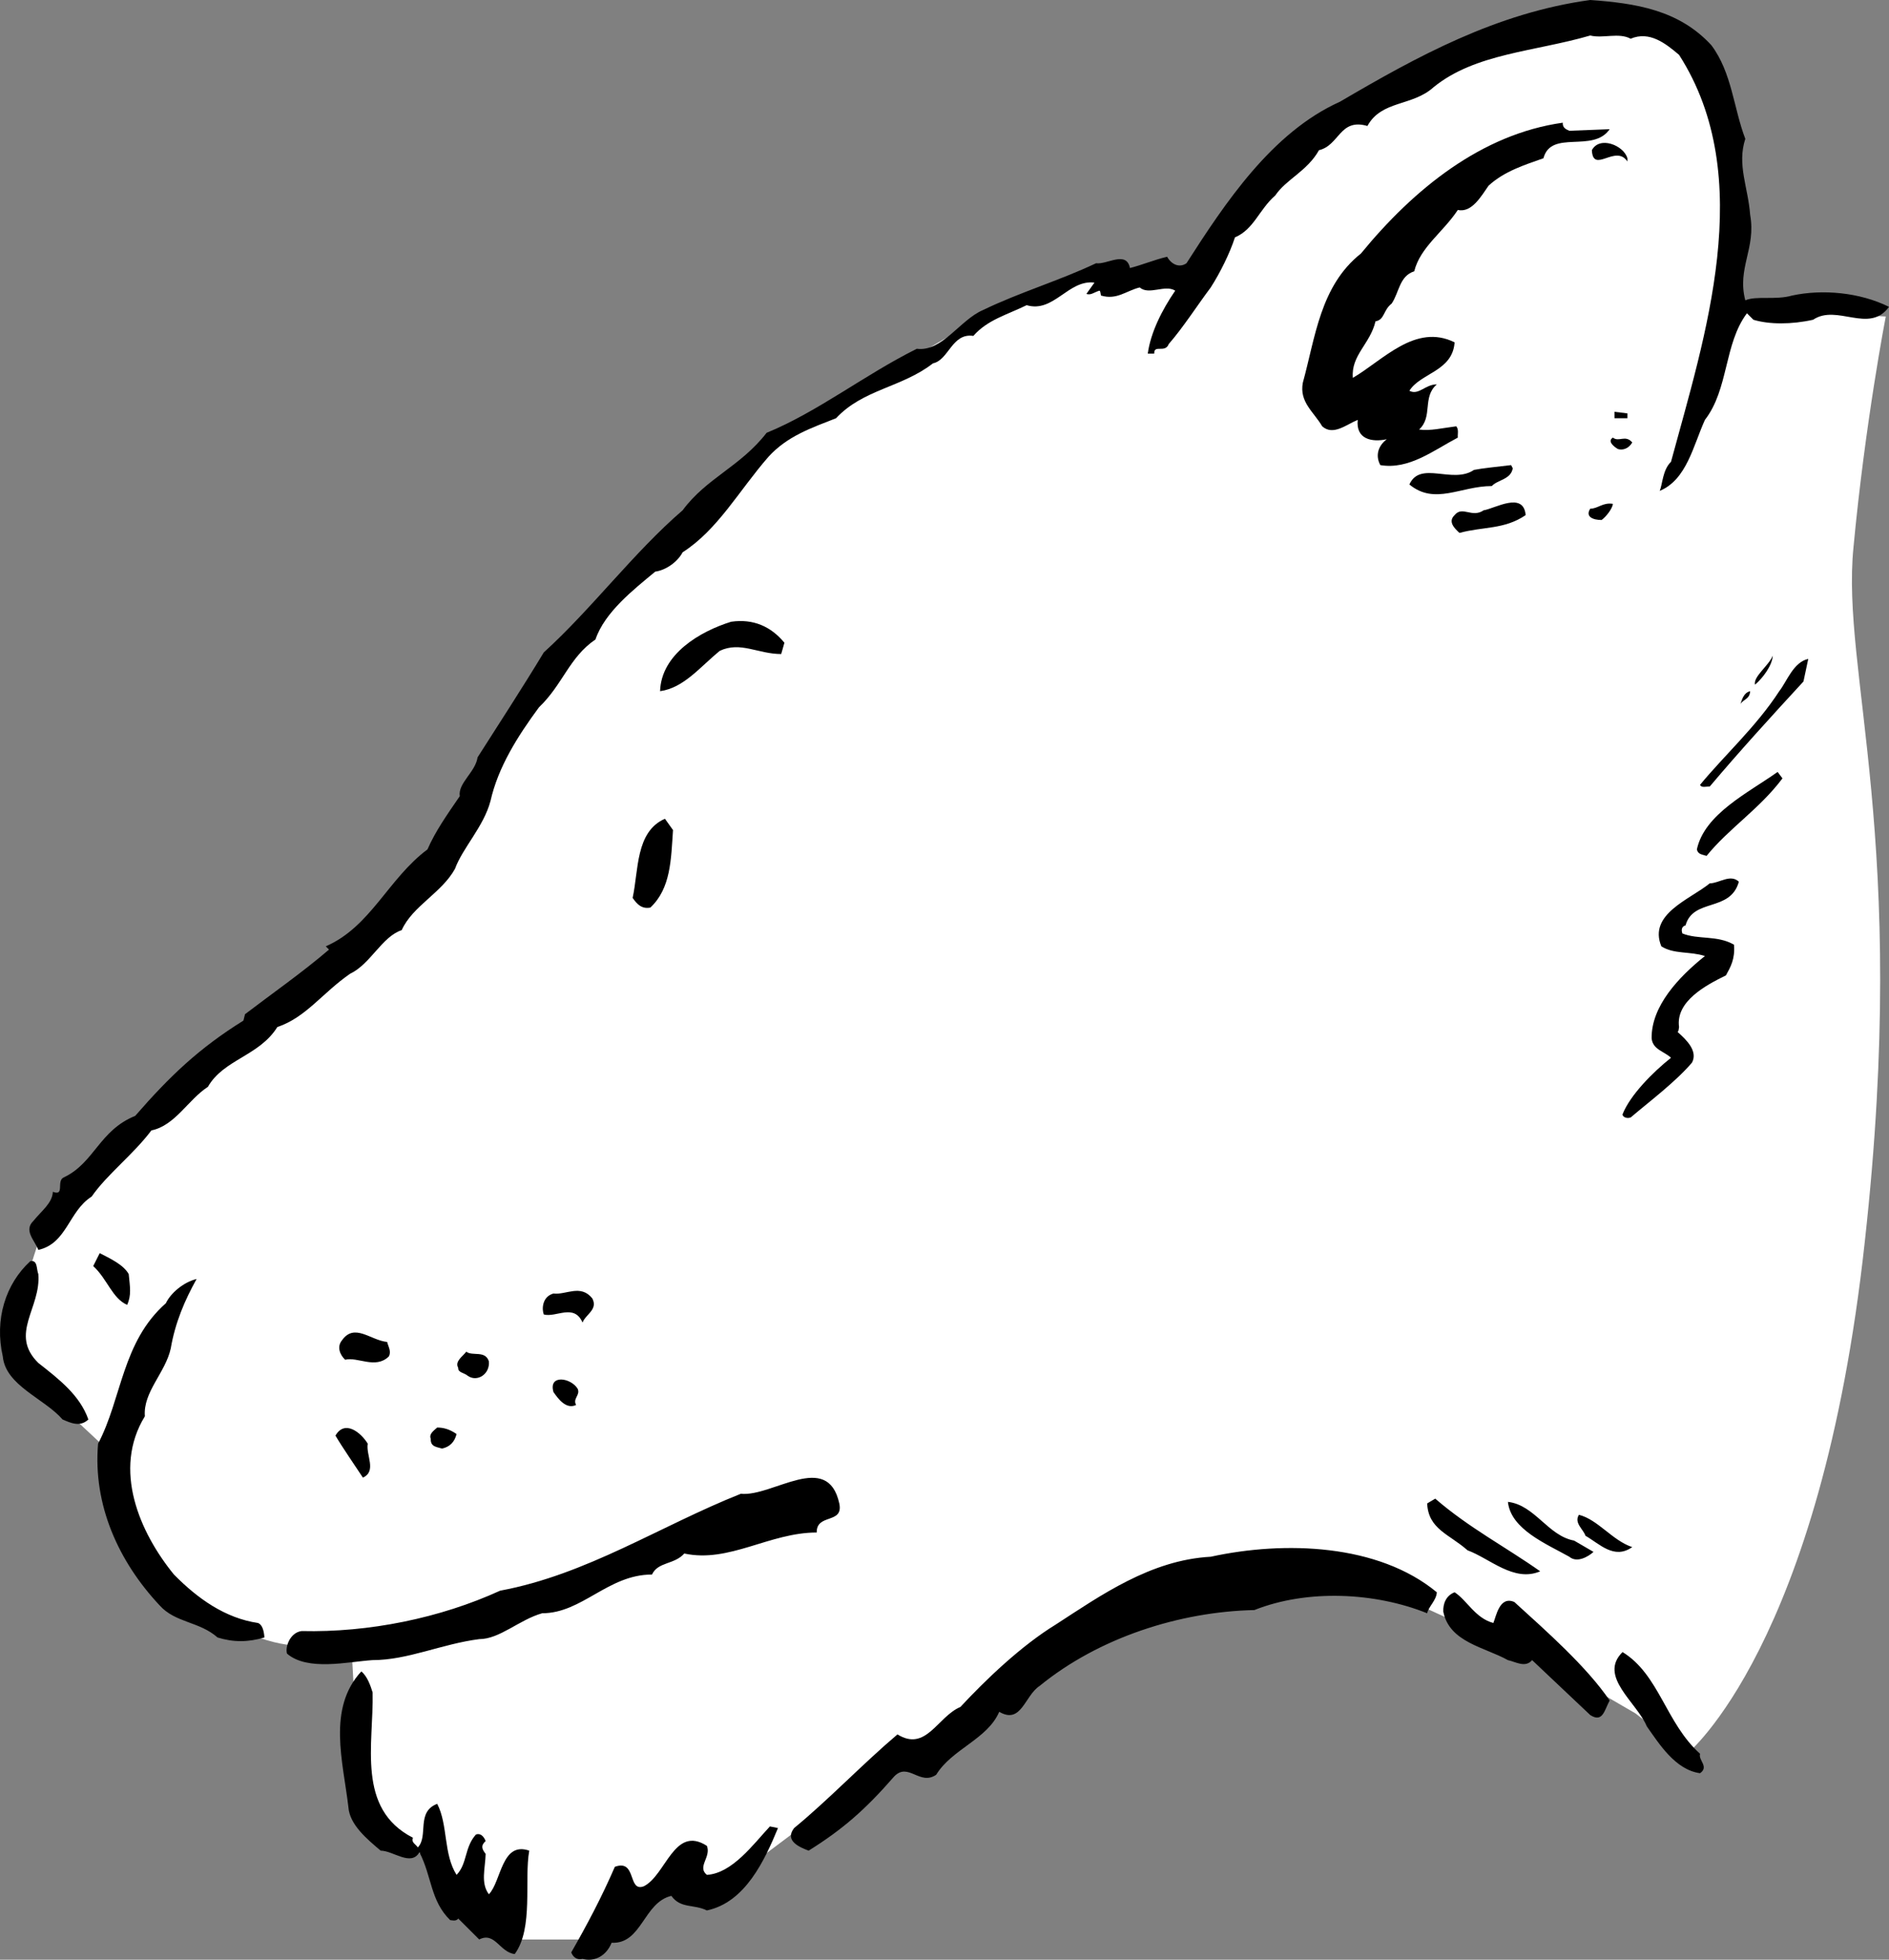
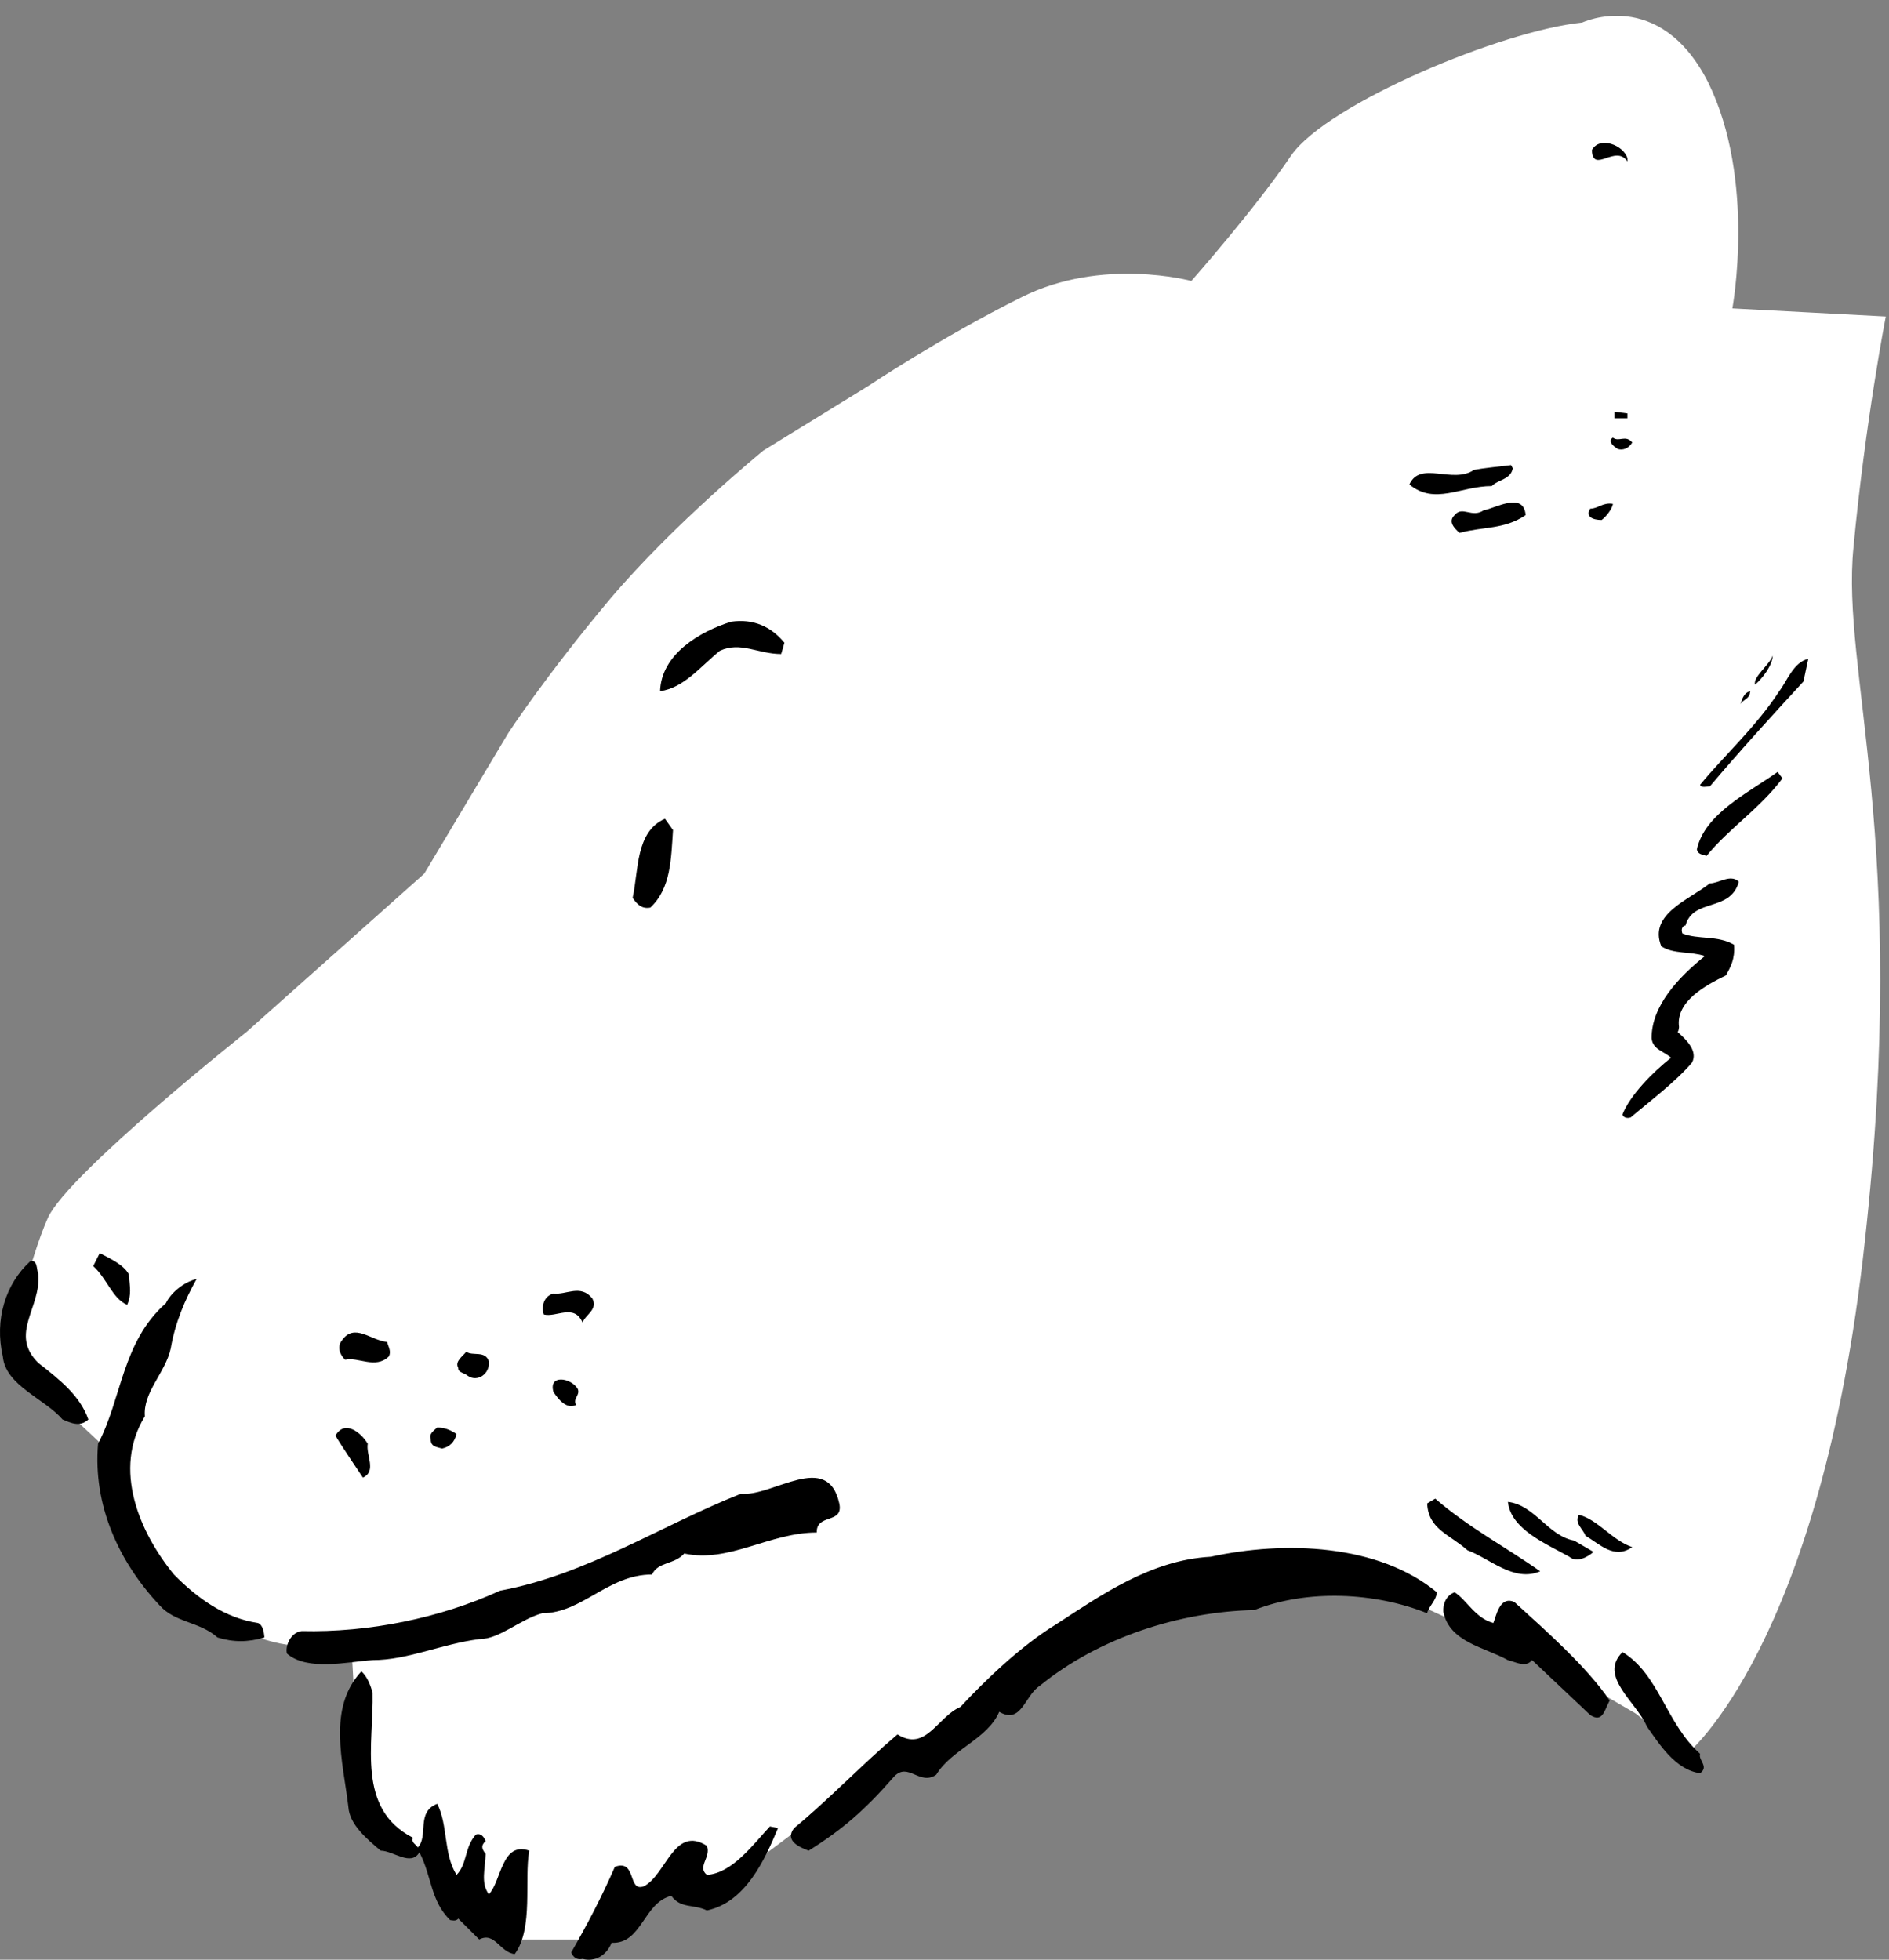
<svg xmlns="http://www.w3.org/2000/svg" width="116.971" height="121.351">
  <rect width="100%" height="100%" fill="#808080" stroke="none" />
  <path fill="#fff" d="M97.971 1.398c-4.973.5-15.723 5-18 8.2-2.223 3.3-6.2 7.8-6.2 7.8s-5.523-1.5-10.5 1c-5.023 2.5-9.5 5.5-9.5 5.5l-6.5 4s-5.523 4.5-9.5 9.2c-4.023 4.8-6.3 8.3-6.3 8.3l-5.2 8.7-11 9.8s-11.023 8.75-12.3 11.5c-1.223 2.75-2.2 7.5-2.2 7.5l1.2 2.5 4.5 4.2s.277 7.05 5.3 9.8c4.977 2.75 6.227 2.5 7.7 2.5 1.527 0 2.3.2 2.3.2l.5 9s.977 2.3 2.2 2.8c1.277.5 3 2 3 2l3.5 4.2h5l4.3-3 3.5-.2 3.5-2 8-6 4.5-1.5s5.727-7.5 14-8.8c8.227-1.2 11.477-.45 15.2 1.3 3.777 1.75 6.8 3 6.8 3l5.5 3.2 3.2 2.5s8.277-6.7 11-31.7c2.777-25-1.473-35.25-.7-43 .727-7.75 2-14.3 2-14.3l-9.5-.5s1.477-7.95-1.5-14c-3.023-5.95-7.8-3.7-7.8-3.7" />
-   <path d="M105.971 2.8c1.277 1.7 1.375 3.9 2.102 5.798-.524 1.601.175 3 .3 4.703.375 2.097-.824 3.297-.3 5.297.675-.297 1.875 0 2.898-.297 1.875-.403 4.176-.203 6 .699-1.223 1.7-3.223-.2-4.7.8-1.323.298-2.722.298-3.698 0l-.399-.402c-1.426 1.903-1.125 4.7-2.601 6.602-.727 1.598-1.125 3.7-2.801 4.398.176-.398.176-1.3.7-1.8 2.077-7.7 5.374-17.598.5-25.2-.825-.699-1.825-1.5-3-1-.724-.398-1.724 0-2.5-.199-3.423 1-7.126 1.102-9.7 3.2-1.324 1.199-3.223.8-4.098 2.402-1.726-.5-1.726 1.199-3 1.5-.726 1.297-2.027 1.797-2.703 2.797-1.023.902-1.324 2.101-2.5 2.601-.324 1-.922 2.2-1.5 3.102-.824 1.097-1.723 2.5-2.598 3.5-.226.597-.925 0-.902.597h-.398c.175-1.3.875-2.699 1.699-3.898-.625-.402-1.625.3-2.2-.2-.824.2-1.425.798-2.398.5-.027-.1-.027-.3-.101-.3-.325.098-.524.3-.801.2l.5-.7c-1.625-.2-2.524 1.898-4.2 1.398-1.226.602-2.425.903-3.3 1.903-1.324-.203-1.524 1.5-2.5 1.699-1.926 1.5-4.324 1.598-6 3.398-1.524.602-3.024 1.102-4.2 2.403-1.824 2.097-3.124 4.5-5.3 5.898-.324.602-1.024 1.102-1.7 1.2-1.324 1.101-3.124 2.5-3.699 4.199-1.625 1.101-2.027 2.8-3.5 4.203-1.324 1.797-2.527 3.699-3 5.797-.425 1.601-1.726 2.902-2.199 4.203-.828 1.5-2.625 2.297-3.3 3.797-1.227.402-1.926 2.101-3.2 2.703-1.726 1.199-2.726 2.699-4.5 3.297-1.125 1.8-3.328 2-4.3 3.703-1.227.797-2.028 2.398-3.5 2.699-1.126 1.5-2.727 2.7-3.7 4.098-1.426.902-1.527 2.902-3.3 3.3-.227-.597-.926-1.199-.301-1.8C2.549 75 3.248 74.5 3.272 73.8c.777.297.176-.703.7-.903C5.845 72 6.146 70 8.372 69.098c2.176-2.5 3.973-4.2 6.7-5.899l.101-.398c1.574-1.203 3.574-2.602 5.2-4l-.2-.203c2.774-1.2 3.875-4.2 6.297-6 .477-1.098 1.176-2.098 2-3.297-.125-.801.977-1.5 1.102-2.403 1.273-2 2.773-4.3 4.101-6.5 2.973-2.699 5.574-6.199 8.598-8.8 1.476-2 3.574-2.7 5.2-4.797 3.175-1.301 6.077-3.602 9.3-5.203 1.574.203 2.676-1.797 4.101-2.399 2.274-1.101 4.676-1.8 7-2.898.676.097 1.875-.801 2.098.297.777-.2 1.477-.5 2.3-.7.278.5.778.7 1.2.403 2.375-3.703 5.277-8.102 9.5-10C87.748 3.5 92.647.8 98.471 0c2.777.2 5.477.598 7.5 2.8" />
-   <path d="m97.174 8.098 2.5-.098c-1.027 1.5-3.625 0-4.101 1.8-1.125.4-2.426.798-3.399 1.7-.426.598-1.027 1.7-1.902 1.5-.926 1.398-2.324 2.3-2.7 3.8-.925.298-.925 1.298-1.398 2-.527.4-.426 1-1 1.098-.328 1.403-1.527 2.102-1.402 3.5 1.875-1.097 3.875-3.398 6.3-2.199-.124 1.801-2.124 1.899-2.8 3 .574.301.976-.398 1.7-.398-.923.797-.224 2-1.099 2.797.676.101 1.473-.098 2.301-.2.172.2.074.5.098.7-1.524.8-3.024 2-4.8 1.703-.325-.602-.126-1.203.401-1.602-.925.2-1.925 0-1.8-1.199-.727.3-1.524 1-2.2.398-.527-.898-1.425-1.5-1.199-2.699.774-2.8 1.074-6 3.598-8 3.277-4 7.476-7.398 12.5-8.101-.024.3.176.402.402.5" />
  <path d="M100.772 9.8v.2c-.723-1.102-2.125.8-2.2-.7.477-.902 1.977-.3 2.2.5m0 16.098h-.8V25.5l.8.098v.3m.301 1.5c-.227.403-.625.5-.899.403-.328-.203-.625-.5-.3-.703.374.3.773-.2 1.199.3M93.674 29c-.125.7-.926.7-1.3 1.098-1.926 0-3.528 1.203-5.102-.098.676-1.5 2.676 0 4-.902.476-.098 1.476-.2 2.3-.297l.102.199m.797 2.898c-1.324.903-2.625.7-4.098 1.102-.324-.3-.726-.7-.3-1.102.476-.597 1.074.2 1.8-.3.676-.098 2.473-1.2 2.598.3m5.402-.698c-.027.3-.425.8-.699 1-.527 0-1.027-.2-.703-.7.477 0 .777-.402 1.402-.3m-51.3 8.6-.2.7c-1.425 0-2.527-.8-3.8-.2-1.227 1-2.227 2.298-3.7 2.5.075-2.3 2.473-3.702 4.399-4.3 1.375-.2 2.476.3 3.3 1.3m60.102 2.598c-.125-.5.875-1.199 1.098-1.8-.024.601-.625 1.402-1.098 1.8m3-.198c-2.027 2.198-4.027 4.398-5.8 6.5-.227 0-.528.1-.602-.102 1.476-1.797 3.476-3.598 4.902-5.797.473-.602.875-1.801 1.797-2l-.297 1.398m-3.301.601c-.027.5-.425.5-.601.798.074-.2.176-.7.601-.797m2 5.399c-1.425 1.898-3.324 3.1-4.699 4.8-.328-.102-.527-.102-.601-.402.476-2.2 3.175-3.5 5-4.797l.3.398m-68.699 3.199C41.55 53.2 41.55 55 40.272 56.2c-.524.102-.824-.199-1.098-.601.375-1.7.172-4.098 2-4.899l.5.7m66 3.198c-.527 1.902-2.828 1-3.3 2.703-.325.097-.227.398-.2.5.973.398 2.172.097 3.2.699.074.898-.227 1.398-.5 1.898-1.227.602-3.126 1.602-2.903 3.2-.023.101-.023.3-.098.3.575.5 1.274 1.2.899 1.903-1.024 1.199-2.625 2.398-3.8 3.398-.325.102-.524-.101-.5-.199.476-1.2 1.874-2.602 3-3.5-.423-.402-1.126-.5-1.2-1.2-.024-2 1.676-3.8 3.3-5.1-.925-.302-1.925-.102-2.699-.602-.824-2 1.774-2.899 3-3.899.575 0 1.274-.601 1.801-.101m-99.703 24.3c.078.801.176 1.301-.098 1.903-.925-.403-1.226-1.602-2.101-2.403l.402-.8c.574.3 1.473.703 1.797 1.3m-5.598 0c.176 2.102-1.824 3.7 0 5.5 1.274 1 2.575 2 3.098 3.5-.523.5-1.125.2-1.598 0C2.748 86.598.346 85.801.174 84c-.527-2.3.172-4.5 1.7-5.902.472-.098.374.5.5.8m9.8.302c-.726 1.3-1.328 2.698-1.601 4.3-.325 1.5-1.727 2.7-1.602 4.2-2.023 3.3-.324 7.198 1.8 9.8 1.477 1.5 3.177 2.7 5.2 3 .277.098.375.5.402.898-1.027.301-1.925.301-2.902 0-1.125-1-2.625-.898-3.598-2-2.527-2.699-4.125-6.199-3.8-10 1.476-2.8 1.476-6.3 4.199-8.699.277-.601 1.074-1.3 1.902-1.5m24.5 1.199c.375.7-.426 1-.601 1.5-.524-1.199-1.625-.3-2.399-.5-.125-.3-.125-1.097.598-1.3.777.101 1.676-.598 2.402.3M24.073 84c-.825.8-1.926 0-2.7.2-.324-.302-.527-.802-.199-1.2.774-1.102 1.774 0 2.797.098.078.3.277.601.102.902m6.199.3c.074.798-.723 1.298-1.3.9-.224-.2-.626-.2-.599-.5-.226-.4.274-.7.5-1 .375.3 1.176-.102 1.399.6m5.5 1.7c.176.398-.324.598-.098 1-.625.3-1.125-.402-1.402-.8-.324-1.102 1.074-.9 1.5-.2m-13 3.398c-.125.7.574 1.7-.3 2.102-.524-.8-1.224-1.8-1.7-2.602.574-1 1.574-.199 2 .5m5.5-.598c-.125.5-.426.798-.899.9-.324-.102-.726-.102-.699-.602-.125-.297.172-.5.399-.7.375 0 .773.102 1.199.403m23.699 4.297c.277 1.3-1.422.601-1.398 1.8-2.926 0-5.426 1.903-8.2 1.301-.625.7-1.625.5-2 1.301-2.726 0-4.324 2.398-6.8 2.398-1.426.403-2.625 1.602-3.899 1.602-2.328.3-4.426 1.3-6.601 1.3-1.524.098-4.024.7-5.301-.402-.125-.398.176-1.3.902-1.398 4.172.098 8.574-.8 12.297-2.5 5.375-1 9.875-4 14.902-6 1.973.2 5.375-2.7 6.098.598M95.373 97.3c-1.625.7-3.125-.8-4.5-1.3-1.125-1-2.425-1.3-2.5-2.902l.5-.297c2.075 1.797 4.375 3 6.5 4.5m2.098-1.903 1.203.7c-.328.3-1.027.703-1.5.3-1.426-.8-3.625-1.699-3.8-3.398 1.675.2 2.472 2.098 4.097 2.398m3.602.402c-1.125.798-2.024-.202-2.899-.702-.125-.399-.726-.797-.402-1.297 1.176.297 2.074 1.597 3.3 2m-12.101 2.797c-.023.5-.523.902-.598 1.3-3.226-1.3-7.425-1.5-10.699-.199-4.625.102-9.625 1.7-13.3 4.7-.926.601-1.126 2.402-2.5 1.601-.727 1.7-2.926 2.3-3.903 3.898-1.023.7-1.723-.8-2.598.102-1.824 2.098-3.226 3.3-5.3 4.598-.524-.2-1.524-.598-.899-1.399 2.074-1.699 4.274-4 6.399-5.8 1.773 1.101 2.476-1.098 3.898-1.7 1.578-1.699 3.777-3.8 5.902-5.101 2.774-1.797 5.875-4 9.598-4.2 4.578-1 10.375-.8 14 2.2m3.5 1.902c.176-.402.375-1.7 1.3-1.3 1.977 1.8 4.477 4 5.903 6.1-.328.598-.426 1.4-1.203.9l-3.598-3.4c-.425.5-1.027.098-1.5 0-1.425-.8-3.625-1.1-4-3-.027-.5.176-1 .7-1.202.773.5 1.273 1.601 2.398 1.902m12.801 8.098c-.125.402.574.8 0 1.203-1.524-.203-2.524-1.801-3.3-2.903-.626-1.5-3.024-3.097-1.5-4.597 2.276 1.398 2.675 4.398 4.8 6.297M23.073 104.8c.074 3.2-1.024 7.2 2.5 9-.125.298.175.4.3.598.676-.699-.125-2.199 1.2-2.699.675 1.301.375 3.102 1.199 4.399.676-.7.476-1.7 1.2-2.5.276-.098.476.101.6.402-.324.3-.226.5 0 .8-.023.9-.324 1.798.2 2.5.777-.8.777-3.3 2.5-2.702-.324 1.8.277 4.8-.899 6.402-.925-.102-1.226-1.402-2.199-.902l-1.3-1.297c-.126.199-.426.097-.5.097-1.227-1.199-1.126-2.699-1.903-4.199-.523.899-1.625-.101-2.398-.101-.825-.7-1.926-1.598-2-2.7-.325-2.8-1.325-6.097.8-8.398.375.3.575.898.7 1.3m25.101 8.4c-.828 2-2.027 4.6-4.402 5.1-.824-.402-1.625-.1-2.2-.902-1.726.403-1.824 3-3.699 2.903-.324.797-1.027 1.199-1.8 1-.426.097-.625-.203-.7-.403.973-1.699 1.875-3.398 2.7-5.3 1.375-.5.773 1.601 1.8 1.203 1.375-.703 1.875-3.801 3.899-2.5.277.699-.625 1.297 0 1.797 1.574-.098 2.875-1.899 3.902-3l.5.101" />
</svg>